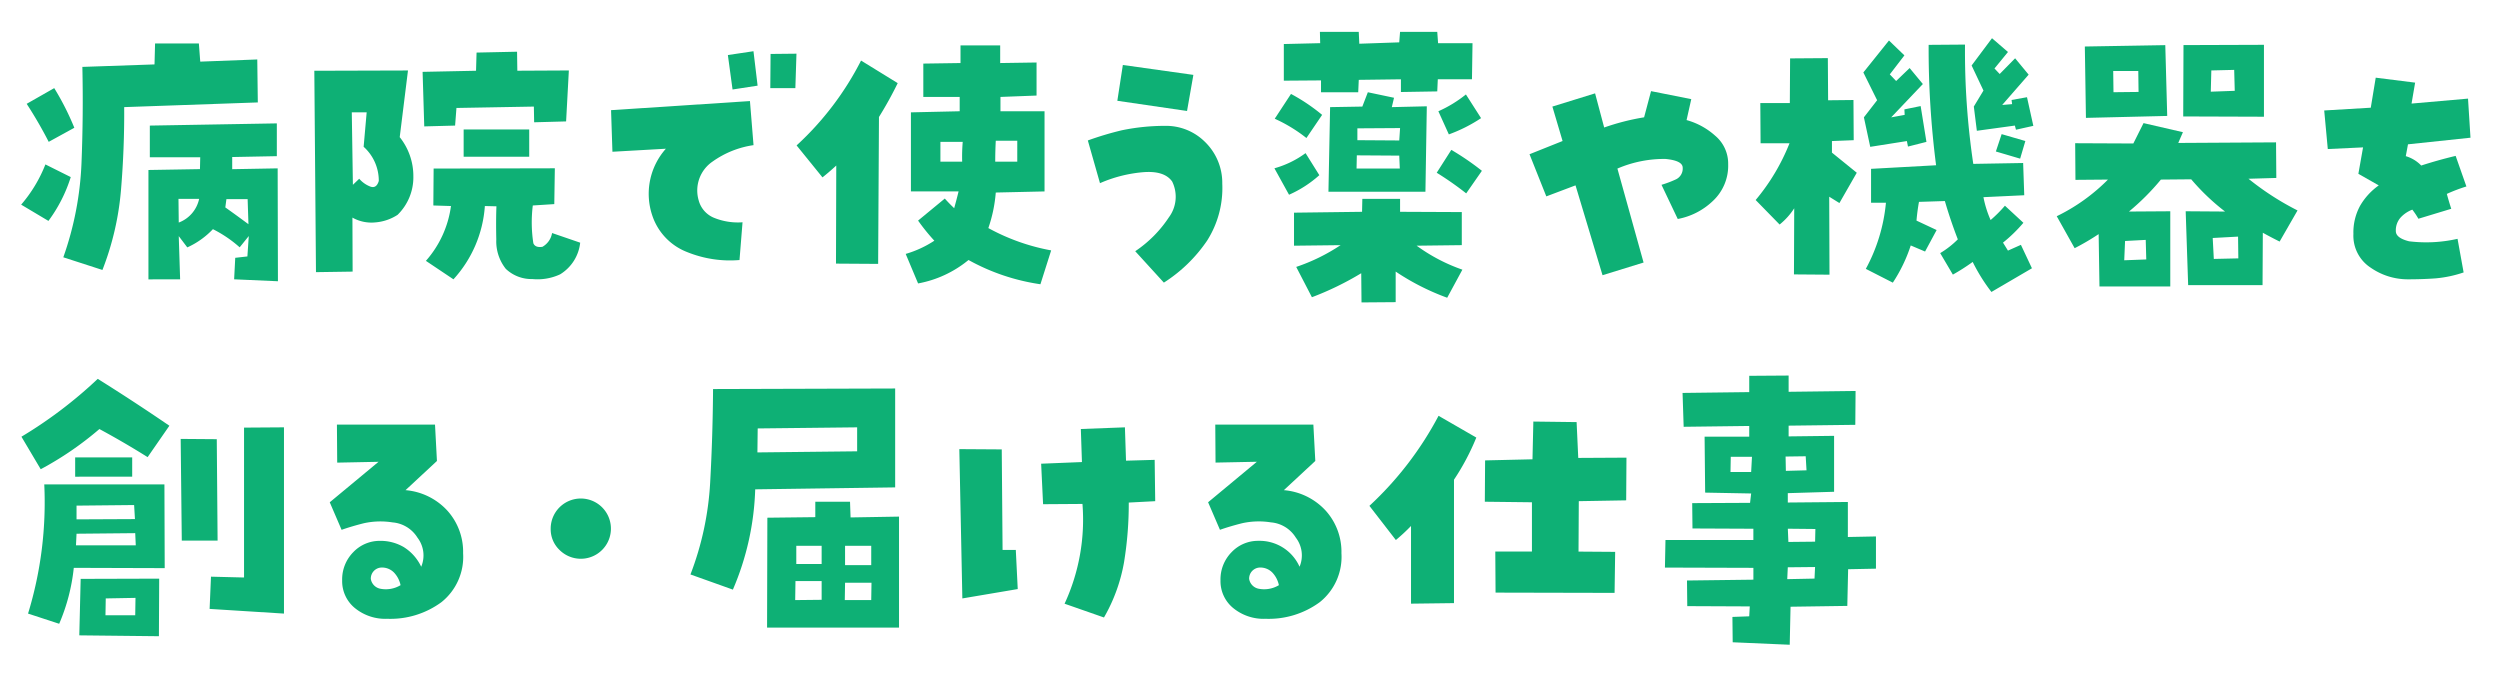
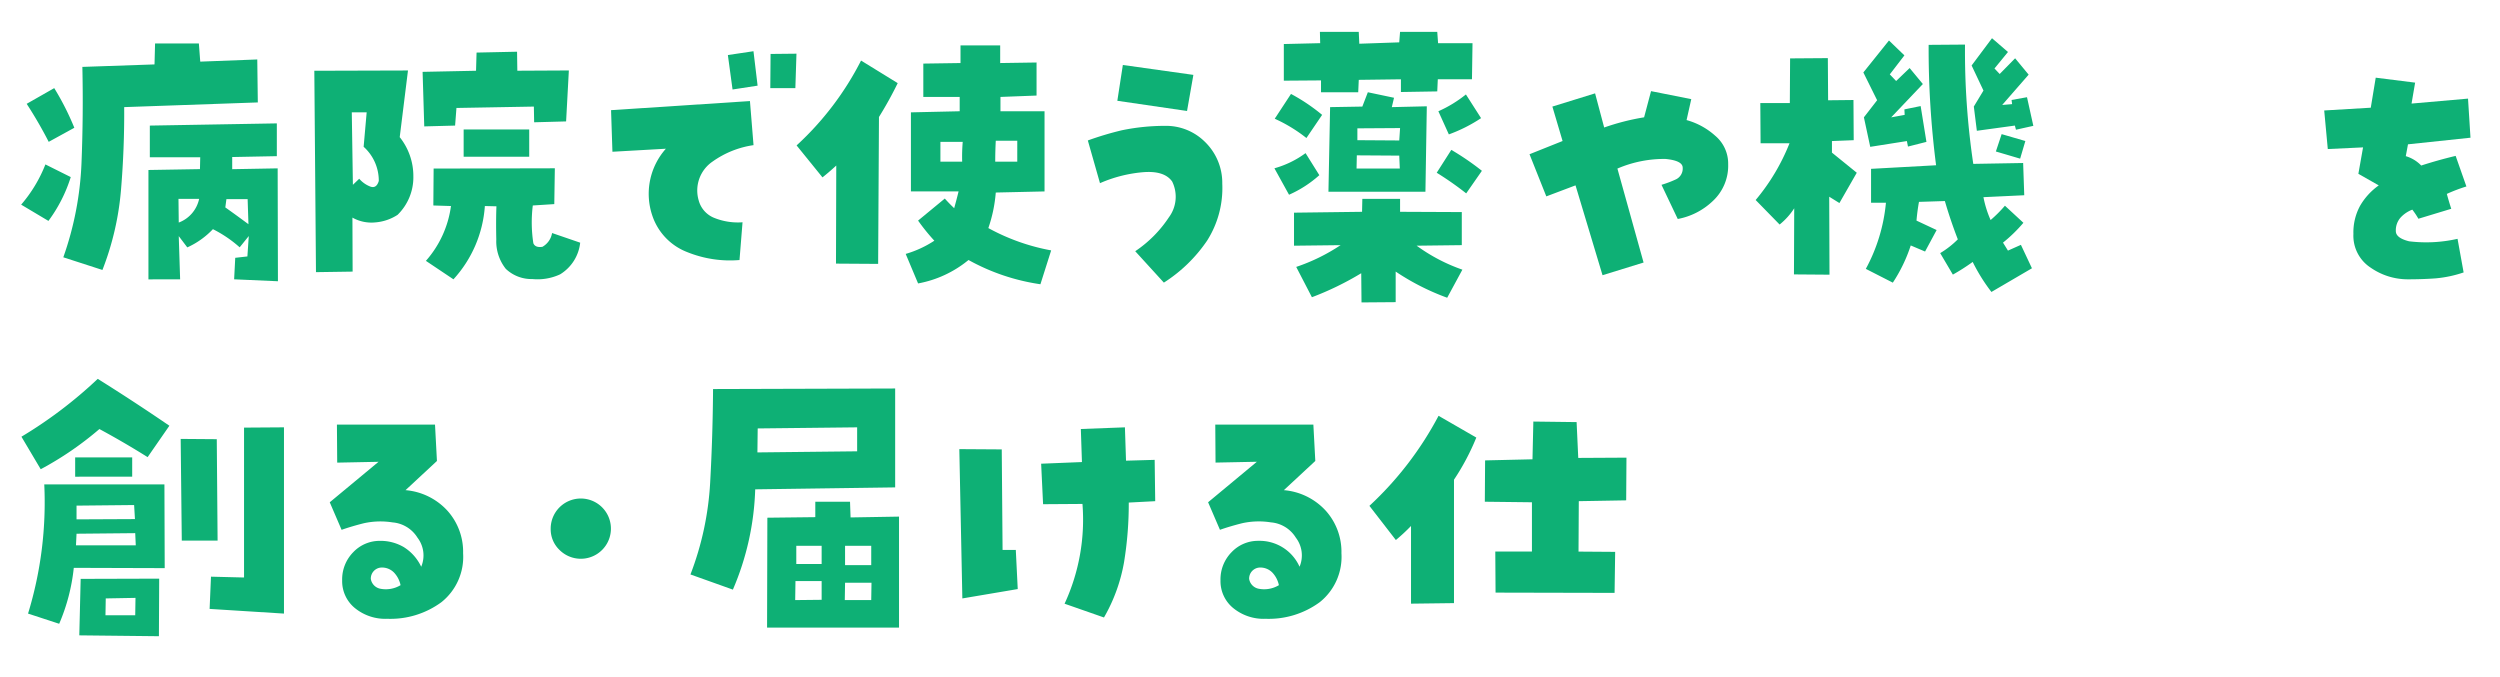
<svg xmlns="http://www.w3.org/2000/svg" width="288" height="78" viewBox="0 0 288 78">
  <defs>
    <clipPath id="a">
      <rect width="288" height="78" fill="none" />
    </clipPath>
  </defs>
  <g clip-path="url(#a)">
    <path d="M8.151,20.4A16.961,16.961,0,0,1,5.58,25.449L2.438,23.576a16.109,16.109,0,0,0,2.793-4.634Zm.412-5.681L5.612,16.34a49.358,49.358,0,0,0-2.539-4.38l3.174-1.809A30.981,30.981,0,0,1,8.563,14.721ZM29.638,6.85,29.7,11.8l-15.393.54q.032,4.73-.365,9.506A32.836,32.836,0,0,1,11.8,31.1l-4.507-1.46A36.861,36.861,0,0,0,9.389,18.784q.222-5.554.1-11.077L17.8,7.421l.064-2.412h5.046L23.068,7.1ZM26.972,32.177,27.1,29.7l1.4-.159.159-2.349-1.048,1.3A14.15,14.15,0,0,0,24.528,26.4,9.4,9.4,0,0,1,21.576,28.5l-.984-1.3.159,4.983H17.1v-12.6l5.935-.1.032-1.365H17.26v-3.65l14.631-.254V17.99l-5.141.1v1.4l5.236-.095L32.018,32.4Zm-6.38-6.538a3.744,3.744,0,0,0,2.349-2.729h-2.38Zm5.364-1.745q1.3.921,2.666,1.936l-.095-2.889H26.083Z" fill="#0eb075" />
    <path d="M40.622,31.289l-4.222.063-.19-23.2L47,8.12l-.952,7.68a7.176,7.176,0,0,1,1.571,4.523A6.05,6.05,0,0,1,45.8,24.75a5.5,5.5,0,0,1-2.6.874,4.455,4.455,0,0,1-2.6-.556ZM42.24,12.944H40.526l.127,8.347.73-.7a3.175,3.175,0,0,0,1.206.873q.762.333,1.048-.619a5.252,5.252,0,0,0-1.746-3.936Zm10.188,1.523-3.554.095-.191-6.284,6.157-.127L54.9,6.057l4.665-.1.032,2.19,5.935-.031-.317,5.871-3.682.1-.032-1.809-8.918.159ZM63.6,26.845l3.237,1.111a4.874,4.874,0,0,1-2.316,3.65,6.174,6.174,0,0,1-3.206.54,4.286,4.286,0,0,1-3.047-1.175,5.091,5.091,0,0,1-1.095-3.38q-.048-2.205.016-3.824l-1.333-.032a13.919,13.919,0,0,1-3.618,8.442l-3.174-2.126a11.909,11.909,0,0,0,2.888-6.316l-2.031-.064.032-4.253,13.964-.031-.063,4.126-2.476.158a15.793,15.793,0,0,0,.064,4.349q.222.54,1.047.412A2.252,2.252,0,0,0,63.6,26.845ZM53.412,18.054V14.912h7.554v3.142Z" fill="#0eb075" />
    <path d="M76.709,17.133l-6.157.349-.158-4.792,16-1.047.412,5.078a10.75,10.75,0,0,0-4.713,1.888,4.03,4.03,0,0,0-1.6,4.491,3,3,0,0,0,1.826,2.016,7.3,7.3,0,0,0,3.221.491l-.349,4.349a13.129,13.129,0,0,1-6-.905,6.818,6.818,0,0,1-4.031-4.174A7.811,7.811,0,0,1,76.709,17.133ZM84.39,10.31l-.539-3.968L86.8,5.9l.476,3.967Zm7.363-4.126-.127,3.967H88.738l.032-3.936Z" fill="#0eb075" />
    <path d="M96.338,19.069q-.793.731-1.587,1.365l-2.983-3.682a34.459,34.459,0,0,0,7.426-9.775l4.222,2.6a43.018,43.018,0,0,1-2.159,3.9L101.162,30.4l-4.856-.032Zm17.519,7.205a23.988,23.988,0,0,0,7.237,2.571l-1.238,3.9a24.165,24.165,0,0,1-8.284-2.793,12.761,12.761,0,0,1-5.808,2.7l-1.428-3.4a12.27,12.27,0,0,0,3.3-1.523,22.939,22.939,0,0,1-1.873-2.317l3.079-2.539q.475.54,1.079,1.111.285-1.015.508-1.936h-5.491V12.944l5.618-.127v-1.65h-4.19V7.326l4.285-.063V5.231h4.57V7.263l4.19-.064v3.809l-4.158.159v1.65h5.078v9.236l-5.618.127A16.416,16.416,0,0,1,113.857,26.274Zm-3.015-7.649a20.515,20.515,0,0,1,.064-2.285h-2.571v2.285Zm3.872-2.412q-.063,1.206-.063,2.412h2.539V16.213Z" fill="#0eb075" />
    <path d="M135.033,20.91q-.921-1.3-3.459-1.063a15.662,15.662,0,0,0-4.856,1.254l-1.4-4.92a36.07,36.07,0,0,1,3.92-1.174,24.558,24.558,0,0,1,4.935-.508,6.358,6.358,0,0,1,4.618,1.825,6.588,6.588,0,0,1,2.016,4.84,11.288,11.288,0,0,1-1.746,6.554,17.169,17.169,0,0,1-4.983,4.84l-3.3-3.618a13.925,13.925,0,0,0,3.888-3.919A3.972,3.972,0,0,0,135.033,20.91Zm2.444-12.283-.73,4.158-8.03-1.174.635-4.126Z" fill="#0eb075" />
    <path d="M150.4,17.641l1.587,2.539a13.174,13.174,0,0,1-3.491,2.254l-1.683-3.047A11.058,11.058,0,0,0,150.4,17.641ZM150.5,15.9a17.375,17.375,0,0,0-3.65-2.222l1.873-2.857a21.4,21.4,0,0,1,3.586,2.412Zm10.886-5.3V9.135l-4.856.064-.063,1.428H152.18V9.262l-4.284.032V5.073l4.189-.1-.032-1.3h4.475l.064,1.365,4.6-.159.095-1.206h4.285l.095,1.3h3.967l-.063,4.157h-3.936l-.063,1.4ZM151.133,34.24l-1.809-3.491a21.7,21.7,0,0,0,5.11-2.507l-5.364.063V24.5l7.839-.1.032-1.491h4.348V24.4l7.109.032v3.809l-5.2.063a20.121,20.121,0,0,0,5.269,2.761L166.716,34.3a27.538,27.538,0,0,1-5.935-3.015v3.523l-3.935.031-.032-3.364A34.521,34.521,0,0,1,151.133,34.24Zm6.443-23.613,3.015.635-.254,1.079,4.031-.095-.159,9.838H153.037l.191-9.743,3.713-.064Zm3.681,8.791-.063-1.491-4.888-.032-.032,1.523Zm.032-4.665-4.919.032v1.364l4.824.032ZM165.51,19.9l1.682-2.635a30.648,30.648,0,0,1,3.523,2.412l-1.809,2.6A36.325,36.325,0,0,0,165.51,19.9Zm1.4-4.412L165.7,12.817a14.358,14.358,0,0,0,3.174-1.936l1.745,2.729A17.419,17.419,0,0,1,166.907,15.483Z" fill="#0eb075" />
    <path d="M194.293,13.833a8.173,8.173,0,0,1,3.285,1.793,4.184,4.184,0,0,1,1.507,3.285,5.541,5.541,0,0,1-1.777,4.253,7.94,7.94,0,0,1-4.031,2.063l-1.872-3.936a12.073,12.073,0,0,0,1.6-.6,1.374,1.374,0,0,0,.842-1.365q0-.825-1.984-1.015a13.616,13.616,0,0,0-5.538,1.11l3.015,10.823-4.729,1.46L181.5,21.354l-3.364,1.27L176.2,17.768l3.809-1.523-1.175-3.968,4.92-1.523,1.047,3.935a26.78,26.78,0,0,1,4.6-1.174L190.2,10.5l4.634.92Z" fill="#0eb075" />
    <path d="M213.547,16.149l-2.507.1v1.333L213.9,19.9l-2,3.491-1.174-.73.032,8.982-4.094-.032.031-7.617a7.877,7.877,0,0,1-1.682,1.872l-2.761-2.824a23.836,23.836,0,0,0,3.9-6.538h-3.333l-.031-4.634h3.4l.031-5.142,4.348-.032.032,4.856,2.92-.031Zm1.174-2.634,1.524-1.968-1.587-3.2,2.951-3.682,1.778,1.714-1.682,2.19.73.762,1.555-1.492,1.523,1.841-3.65,3.84,1.555-.286-.031-.634,1.872-.381.667,4.126-2.127.539-.127-.634-4.221.666Zm.825,5.935,7.491-.412a104.931,104.931,0,0,1-.857-13.87l4.189-.032a88.14,88.14,0,0,0,.952,13.743l5.745-.1.127,3.713-4.7.222a12.221,12.221,0,0,0,.825,2.635,15.22,15.22,0,0,0,1.65-1.651l2.127,1.968a17.108,17.108,0,0,1-2.349,2.285l.571.92,1.492-.666,1.27,2.7-4.666,2.729a20.449,20.449,0,0,1-2.158-3.459,23.213,23.213,0,0,1-2.285,1.46l-1.46-2.476a10.508,10.508,0,0,0,2.031-1.587q-.857-2.221-1.492-4.411l-2.983.095q-.19,1.047-.286,2.158L223.1,26.5l-1.333,2.476-1.65-.7a17.779,17.779,0,0,1-2.063,4.285l-3.111-1.587a19.787,19.787,0,0,0,2.317-7.617h-1.714Zm16.187-7.934,1.777-.318.73,3.3-2,.444-.127-.476-4.38.6-.349-2.793,1.111-1.84-1.365-2.889,2.348-3.142,1.841,1.587-1.555,1.9.6.635,1.778-1.809L233.7,8.6l-3.047,3.491,1.142-.095Zm-1.809,5.935.666-2,2.73.794-.6,2.031Z" fill="#0eb075" />
-     <path d="M259.026,20.593a31.9,31.9,0,0,0,5.649,3.65l-2.063,3.586q-1.016-.507-1.936-1.016l-.031,6.031h-8.57l-.285-8.506,4.538.032a25.359,25.359,0,0,1-3.9-3.714l-3.491.032a27.49,27.49,0,0,1-3.682,3.682l4.761-.032V33h-8.157l-.095-6.03A27.6,27.6,0,0,1,239,28.591l-2.063-3.682a21.576,21.576,0,0,0,5.9-4.221l-3.745.032-.032-4.221,6.7.031,1.175-2.348,4.538,1.047-.539,1.238L262.2,16.4l.031,4.1ZM240.3,13.579l-.127-8.221,9.268-.158.222,8.156Zm3.142-5.4.032,2.444,2.888-.032-.031-2.412Zm1.365,19.583-.095,2.221,2.539-.095-.063-2.253Zm16-22.6v8.284l-9.3-.032.032-8.22Zm-6.125,5.4,2.761-.1-.064-2.412-2.634.064Zm.349,19.266,2.825-.064-.032-2.507-2.92.159Z" fill="#0eb075" />
    <path d="M284.6,15.864l-7.2.761-.253,1.365a4.051,4.051,0,0,1,1.777,1.079q1.966-.634,3.967-1.111l1.238,3.523a18.46,18.46,0,0,0-2.253.857q.222.826.507,1.714L278.6,25.2a9.065,9.065,0,0,0-.7-1.048,3.536,3.536,0,0,0-1.333.889A2.213,2.213,0,0,0,276,26.623q0,.793,1.523,1.174a16.285,16.285,0,0,0,5.586-.285l.7,3.872a13.749,13.749,0,0,1-3.206.682q-1.461.111-3.269.111a7.484,7.484,0,0,1-4.221-1.333,4.395,4.395,0,0,1-2-3.9,6.4,6.4,0,0,1,.778-3.252,7.465,7.465,0,0,1,2.142-2.334l-2.348-1.333.539-3.046-4.062.19-.413-4.443,5.364-.318.571-3.459,4.539.571-.413,2.412,6.506-.571Z" fill="#0eb075" />
    <path d="M4.691,54.054,2.47,50.309a50.9,50.9,0,0,0,8.791-6.665q4.158,2.6,8.252,5.4l-2.507,3.618q-2.73-1.713-5.554-3.237A37.46,37.46,0,0,1,4.691,54.054ZM8.5,65.416a22.109,22.109,0,0,1-1.682,6.443L3.231,70.685A43.729,43.729,0,0,0,5.1,55.8H18.942l.032,9.649Zm.159-10.5V52.689h6.57v2.222Zm.158,6.569-.063,1.334h6.887l-.063-1.4Zm0-3.237V59.83l6.729-.032-.095-1.618Zm9.522,8.411-.032,6.633-9.172-.1.158-6.506ZM12.15,70.875h3.428l.031-2-3.427.063Zm12.917-8.6H20.941l-.127-11.712,4.158.032Zm-.92,7.871.159-3.713,3.808.095V49.261l4.6-.032V70.685Z" fill="#0eb075" />
    <path d="M46.717,56.466a7.366,7.366,0,0,1,4.824,2.365,7.078,7.078,0,0,1,1.809,4.9,6.676,6.676,0,0,1-2.491,5.634,9.915,9.915,0,0,1-6.237,1.92,5.532,5.532,0,0,1-3.761-1.254,4,4,0,0,1-1.444-3.158A4.463,4.463,0,0,1,40.7,63.607a4.194,4.194,0,0,1,3.094-1.3,5.281,5.281,0,0,1,2.714.714,5.341,5.341,0,0,1,2.015,2.269,3.357,3.357,0,0,0-.428-3.348,3.728,3.728,0,0,0-2.873-1.762,8.884,8.884,0,0,0-3.3.095q-1.4.351-2.57.762l-1.365-3.174L43.606,53.2l-4.76.095-.032-4.38h11.3l.222,4.19Zm-4,10.22a1.373,1.373,0,0,0,1.047,1.126,3.292,3.292,0,0,0,2.381-.4,3,3,0,0,0-.746-1.444,1.935,1.935,0,0,0-1.476-.587,1.274,1.274,0,0,0-1.206,1.3Z" fill="#0eb075" />
    <path d="M63.439,60.941a3.47,3.47,0,1,1,1.016,2.412A3.293,3.293,0,0,1,63.439,60.941Z" fill="#0eb075" />
    <path d="M87,56.371a31.629,31.629,0,0,1-2.571,11.553l-4.888-1.746a34.8,34.8,0,0,0,2.269-10.569q.3-5.427.334-10.791l20.979-.064V56.148Zm.286-7.015-.032,2.762,11.489-.127V49.229Zm16.281,10.157V72.3h-15.2L88.4,59.64l5.523-.064V57.8h4l.063,1.809ZM91.606,69.13l3.047-.032V66.94H91.638Zm.127-4.158h2.92V62.877h-2.92Zm8.633,4.158.031-2H97.351l-.032,2Zm-3.015-6.253V65.1h3.015V62.877Z" fill="#0eb075" />
    <path d="M117.243,67.86l-6.38,1.079-.349-17.2,4.888.032.095,11.584h1.524Zm2.92-9.776-.223-4.665,4.7-.19-.127-3.809,5.078-.191.127,3.841,3.3-.095.063,4.76-3.047.159a41.851,41.851,0,0,1-.539,6.84,19.418,19.418,0,0,1-2.317,6.4l-4.539-1.587A23.027,23.027,0,0,0,124.7,58.053Z" fill="#0eb075" />
    <path d="M147.9,56.466a7.366,7.366,0,0,1,4.825,2.365,7.078,7.078,0,0,1,1.809,4.9,6.679,6.679,0,0,1-2.491,5.634,9.919,9.919,0,0,1-6.237,1.92,5.528,5.528,0,0,1-3.761-1.254,4,4,0,0,1-1.444-3.158,4.462,4.462,0,0,1,1.285-3.269,4.194,4.194,0,0,1,3.094-1.3,5.045,5.045,0,0,1,4.729,2.983,3.355,3.355,0,0,0-.428-3.348,3.726,3.726,0,0,0-2.872-1.762,8.883,8.883,0,0,0-3.3.095q-1.4.351-2.571.762l-1.365-3.174,5.618-4.665-4.761.095L140,48.912h11.3l.223,4.19Zm-4,10.22a1.375,1.375,0,0,0,1.048,1.126,3.289,3.289,0,0,0,2.38-.4,3,3,0,0,0-.745-1.444,1.937,1.937,0,0,0-1.477-.587,1.276,1.276,0,0,0-1.206,1.3Z" fill="#0eb075" />
    <path d="M162.549,60.592a21.244,21.244,0,0,1-1.746,1.619l-3.047-3.936A38.891,38.891,0,0,0,165.723,47.9l4.348,2.508A27.272,27.272,0,0,1,167.5,55.26V69.479l-4.951.063Zm24.787-2.952-5.459.095-.031,5.809,4.221.031L186,68.3l-13.711-.031-.031-4.729h4.221V57.862l-5.427-.063.031-4.761,5.459-.127.1-4.348,4.983.063.19,4.126,5.554-.031Z" fill="#0eb075" />
-     <path d="M212.873,61.862l3.237-.064v3.713l-3.205.064L212.81,69.8l-6.539.095-.095,4.38-6.57-.285-.031-2.92L201.511,71l.063-1.142-7.2-.032-.032-2.952,7.649-.095V65.416L191.8,65.385l.063-3.174h10.125v-1.3l-7.014-.032-.032-2.919,6.665-.032.127-1.079-5.3-.1-.064-6.442h5.142V49.071l-7.554.095-.127-3.9,7.681-.095V43.294l4.538-.031v1.872l7.713-.095-.032,3.9-7.681.095v1.238l5.237-.064v6.443l-5.332.159v1.079l6.919-.063Zm-11.14-7.491.095-1.746h-2.444l-.031,1.746Zm6.284-1.809-2.317.032.032,1.65,2.38-.063Zm1.016,14.092.063-1.333-3.142.032-.063,1.365ZM209.1,62.4l.032-1.46-3.174-.032.064,1.524Z" fill="#0eb075" />
    <rect width="288" height="78" fill="none" />
  </g>
</svg>